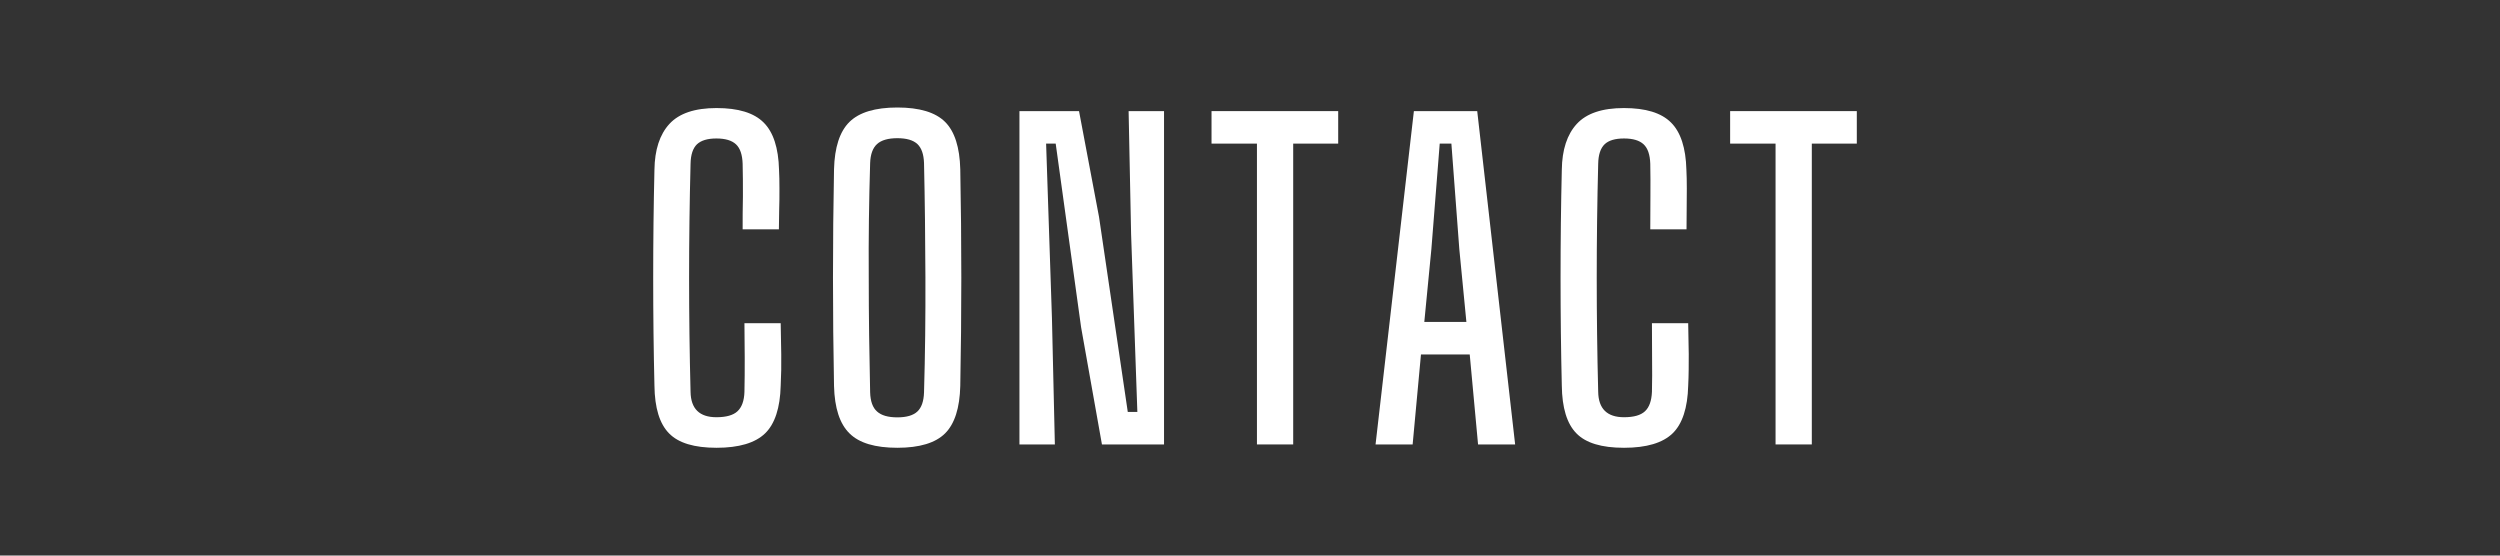
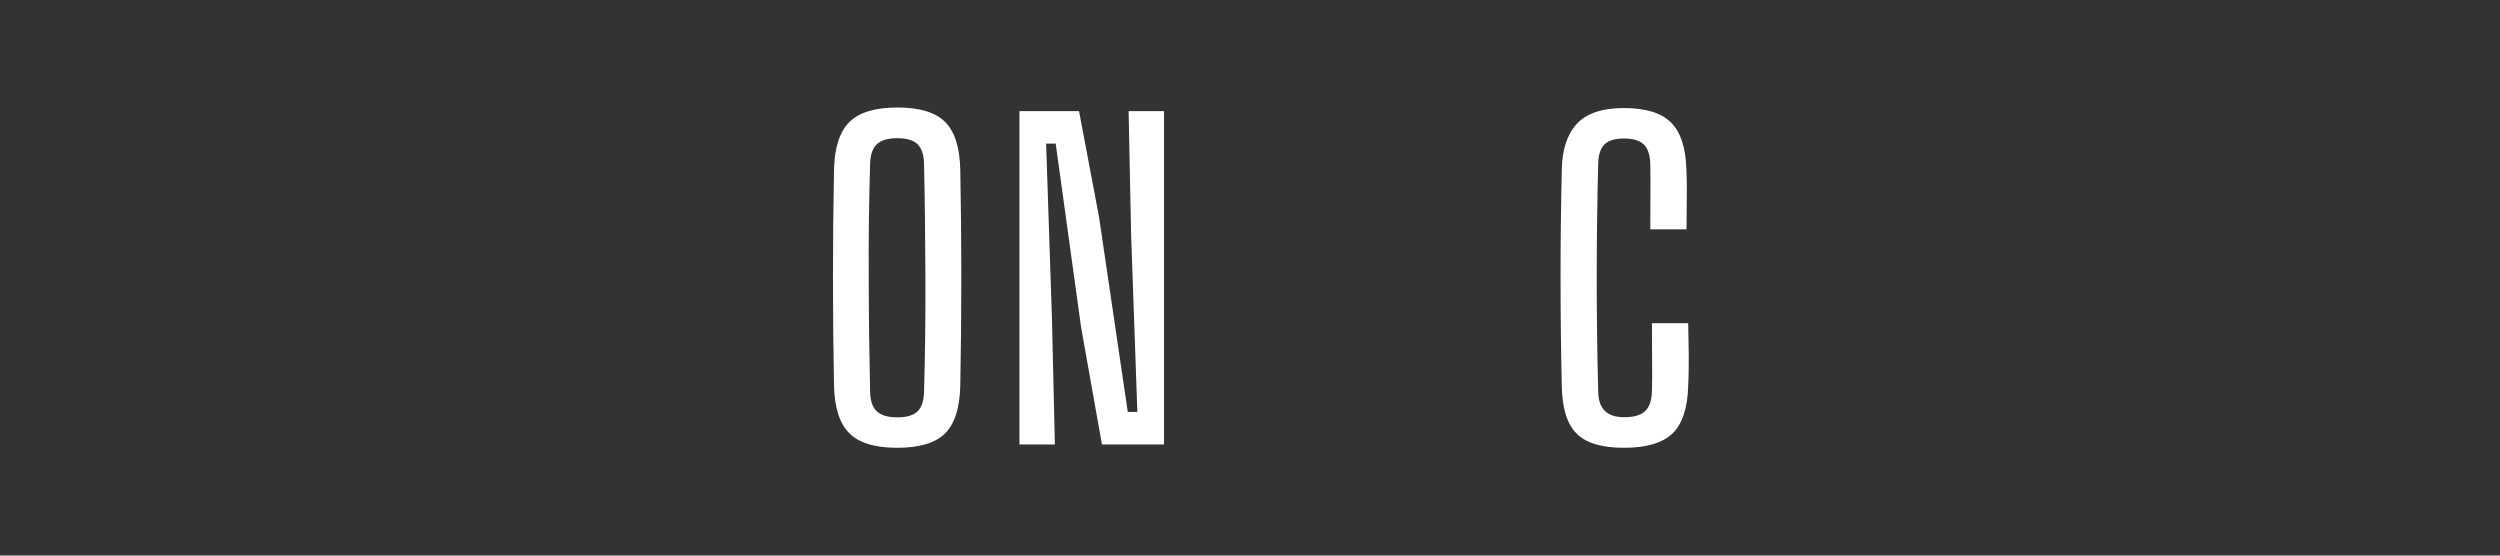
<svg xmlns="http://www.w3.org/2000/svg" version="1.1" viewBox="0 0 180 40">
  <rect x="0" y="0" width="180" height="40" fill="#333333" stroke="none" />
  <defs>
    <style>
      .cls-1, .cls-2 {
        fill: #fff;
      }

      .cls-2 {
        opacity: 0;
      }
    </style>
  </defs>
  <g>
    <g id="_レイヤー_1" data-name="レイヤー_1">
      <rect class="cls-2" y="39" width="180" height="1" />
      <g>
-         <path class="cls-1" d="M51.59,32.24c-1.6,0-2.74-.34-3.42-1.04-.68-.69-1.03-1.83-1.05-3.43-.06-2.52-.09-5.1-.09-7.76s.03-5.25.09-7.79c.02-1.44.38-2.54,1.08-3.3.7-.76,1.83-1.14,3.39-1.14s2.69.34,3.39,1.04c.7.69,1.07,1.83,1.11,3.4.02.38.03.83.03,1.35s0,1.05-.02,1.57c-.01.53-.02.99-.02,1.37h-2.61c0-.72,0-1.51.02-2.37,0-.86,0-1.64-.02-2.34-.02-.66-.18-1.13-.48-1.41-.3-.28-.77-.42-1.41-.42s-1.1.14-1.4.42c-.29.28-.45.75-.46,1.41-.14,5.46-.14,10.93,0,16.41.02,1.22.64,1.83,1.86,1.83.7,0,1.21-.14,1.52-.43s.48-.75.5-1.39c.02-.76.02-1.59.02-2.49-.01-.9-.02-1.72-.02-2.46h2.61c.02.74.03,1.48.04,2.23s0,1.51-.04,2.27c-.04,1.6-.42,2.75-1.12,3.43-.71.69-1.88,1.04-3.5,1.04Z" />
        <path class="cls-1" d="M64.61,32.24c-1.6,0-2.75-.34-3.45-1.04-.7-.69-1.07-1.82-1.11-3.41-.1-5.2-.1-10.4,0-15.6.04-1.58.41-2.72,1.11-3.41.7-.69,1.85-1.04,3.45-1.04s2.75.35,3.44,1.04,1.05,1.83,1.09,3.41c.1,5.22.1,10.42,0,15.6-.04,1.58-.4,2.72-1.09,3.41-.69.69-1.84,1.04-3.44,1.04ZM64.61,30.05c.66,0,1.14-.14,1.44-.42.3-.28.46-.74.48-1.38.08-2.72.11-5.48.1-8.29-.01-2.81-.04-5.54-.1-8.21-.02-.64-.18-1.1-.48-1.38-.3-.28-.78-.42-1.44-.42s-1.15.14-1.46.42c-.31.28-.48.74-.5,1.38-.08,2.66-.12,5.4-.1,8.21,0,2.81.04,5.58.1,8.29.02.64.18,1.1.5,1.38.31.28.79.42,1.46.42Z" />
        <path class="cls-1" d="M73.4,32V8h4.29l1.44,7.62,2.07,14.04h.69l-.45-12.78-.18-8.88h2.55v24h-4.47l-1.5-8.43-1.83-13.23h-.69l.42,12.57.21,9.09h-2.55Z" />
-         <path class="cls-1" d="M90.5,32V10.34h-3.27v-2.34h9.12v2.34h-3.24v21.66h-2.61Z" />
-         <path class="cls-1" d="M99.04,32l2.76-24h4.56l2.73,24h-2.67l-.6-6.48h-3.51l-.6,6.48h-2.67ZM102.55,23.18h3.03l-.51-5.25-.57-7.59h-.84l-.6,7.59-.51,5.25Z" />
        <path class="cls-1" d="M116.92,32.24c-1.6,0-2.74-.34-3.42-1.04-.68-.69-1.03-1.83-1.05-3.43-.06-2.52-.09-5.1-.09-7.76s.03-5.25.09-7.79c.02-1.44.38-2.54,1.08-3.3s1.83-1.14,3.39-1.14,2.69.34,3.39,1.04c.7.69,1.07,1.83,1.11,3.4.02.38.03.83.03,1.35s0,1.05-.01,1.57c0,.53-.01.99-.01,1.37h-2.61c0-.72,0-1.51.01-2.37.01-.86,0-1.64-.01-2.34-.02-.66-.18-1.13-.48-1.41-.3-.28-.77-.42-1.41-.42s-1.11.14-1.4.42c-.29.28-.45.75-.46,1.41-.14,5.46-.14,10.93,0,16.41.02,1.22.64,1.83,1.86,1.83.7,0,1.2-.14,1.51-.43.31-.29.47-.75.5-1.39.02-.76.02-1.59.01-2.49,0-.9-.01-1.72-.01-2.46h2.61c.02.74.03,1.48.04,2.23,0,.75,0,1.51-.04,2.27-.04,1.6-.42,2.75-1.12,3.43-.71.69-1.88,1.04-3.5,1.04Z" />
-         <path class="cls-1" d="M127.84,32V10.34h-3.27v-2.34h9.12v2.34h-3.24v21.66h-2.61Z" />
      </g>
    </g>
  </g>
</svg>